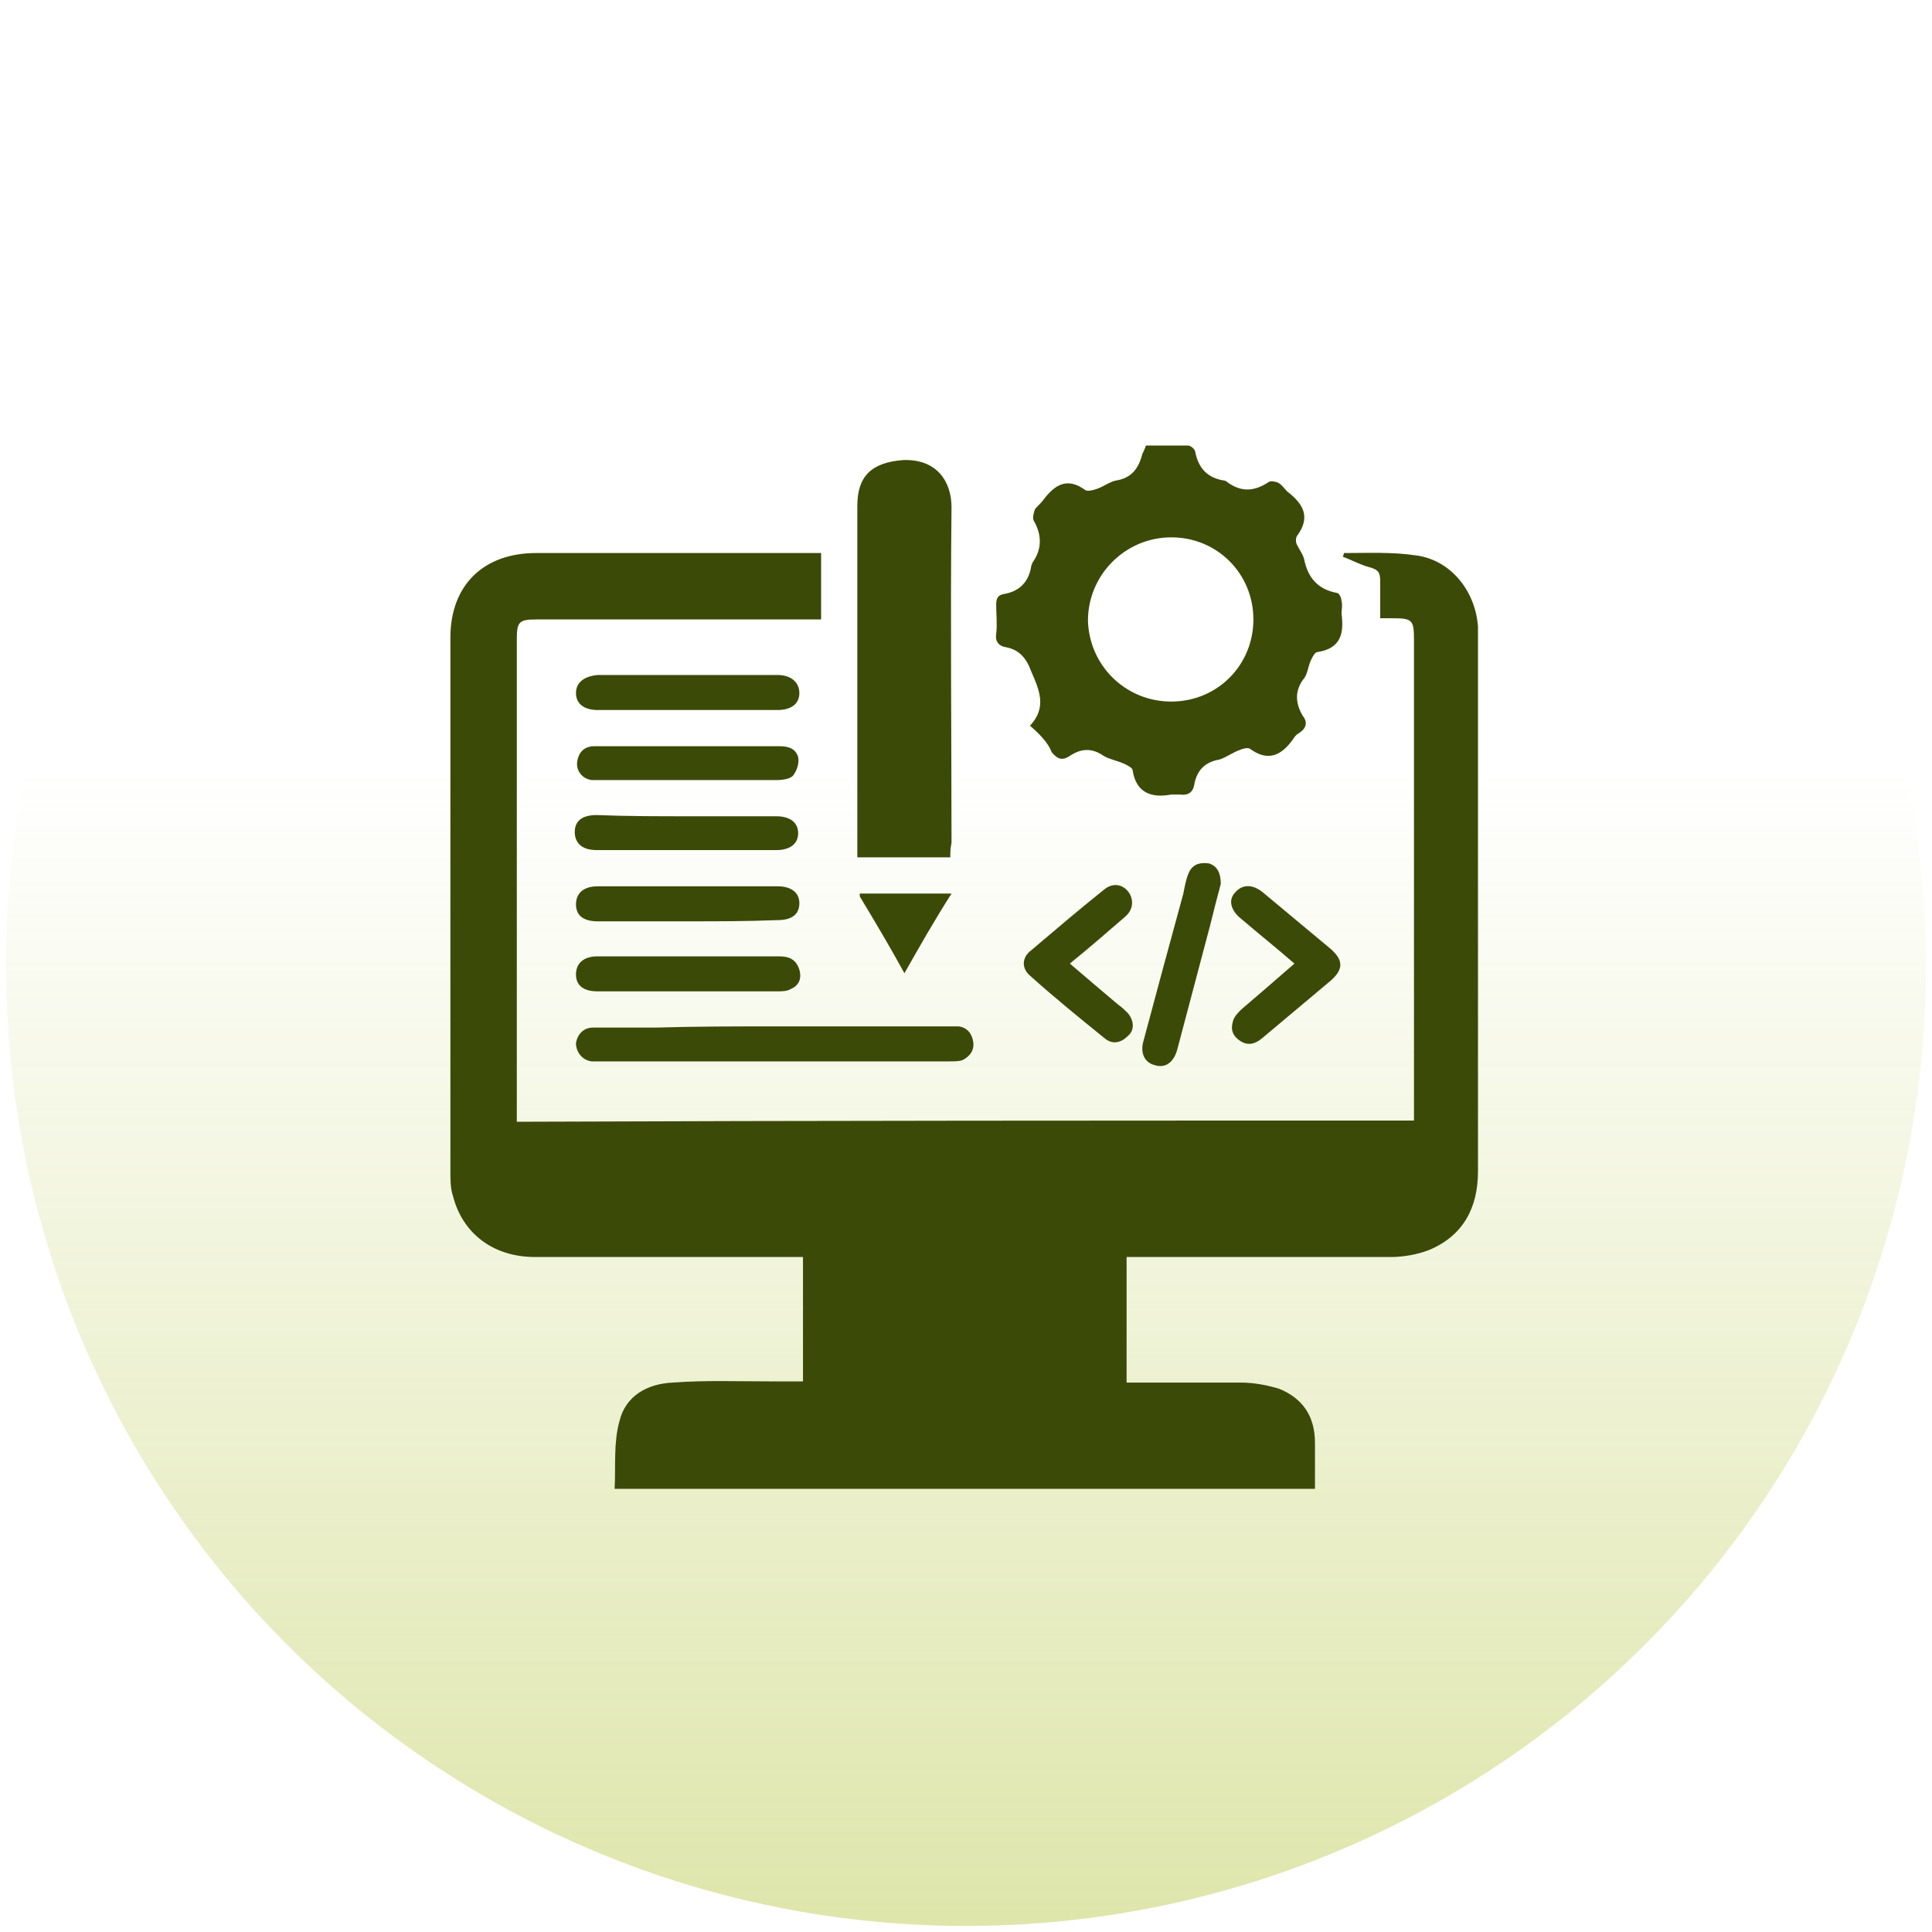
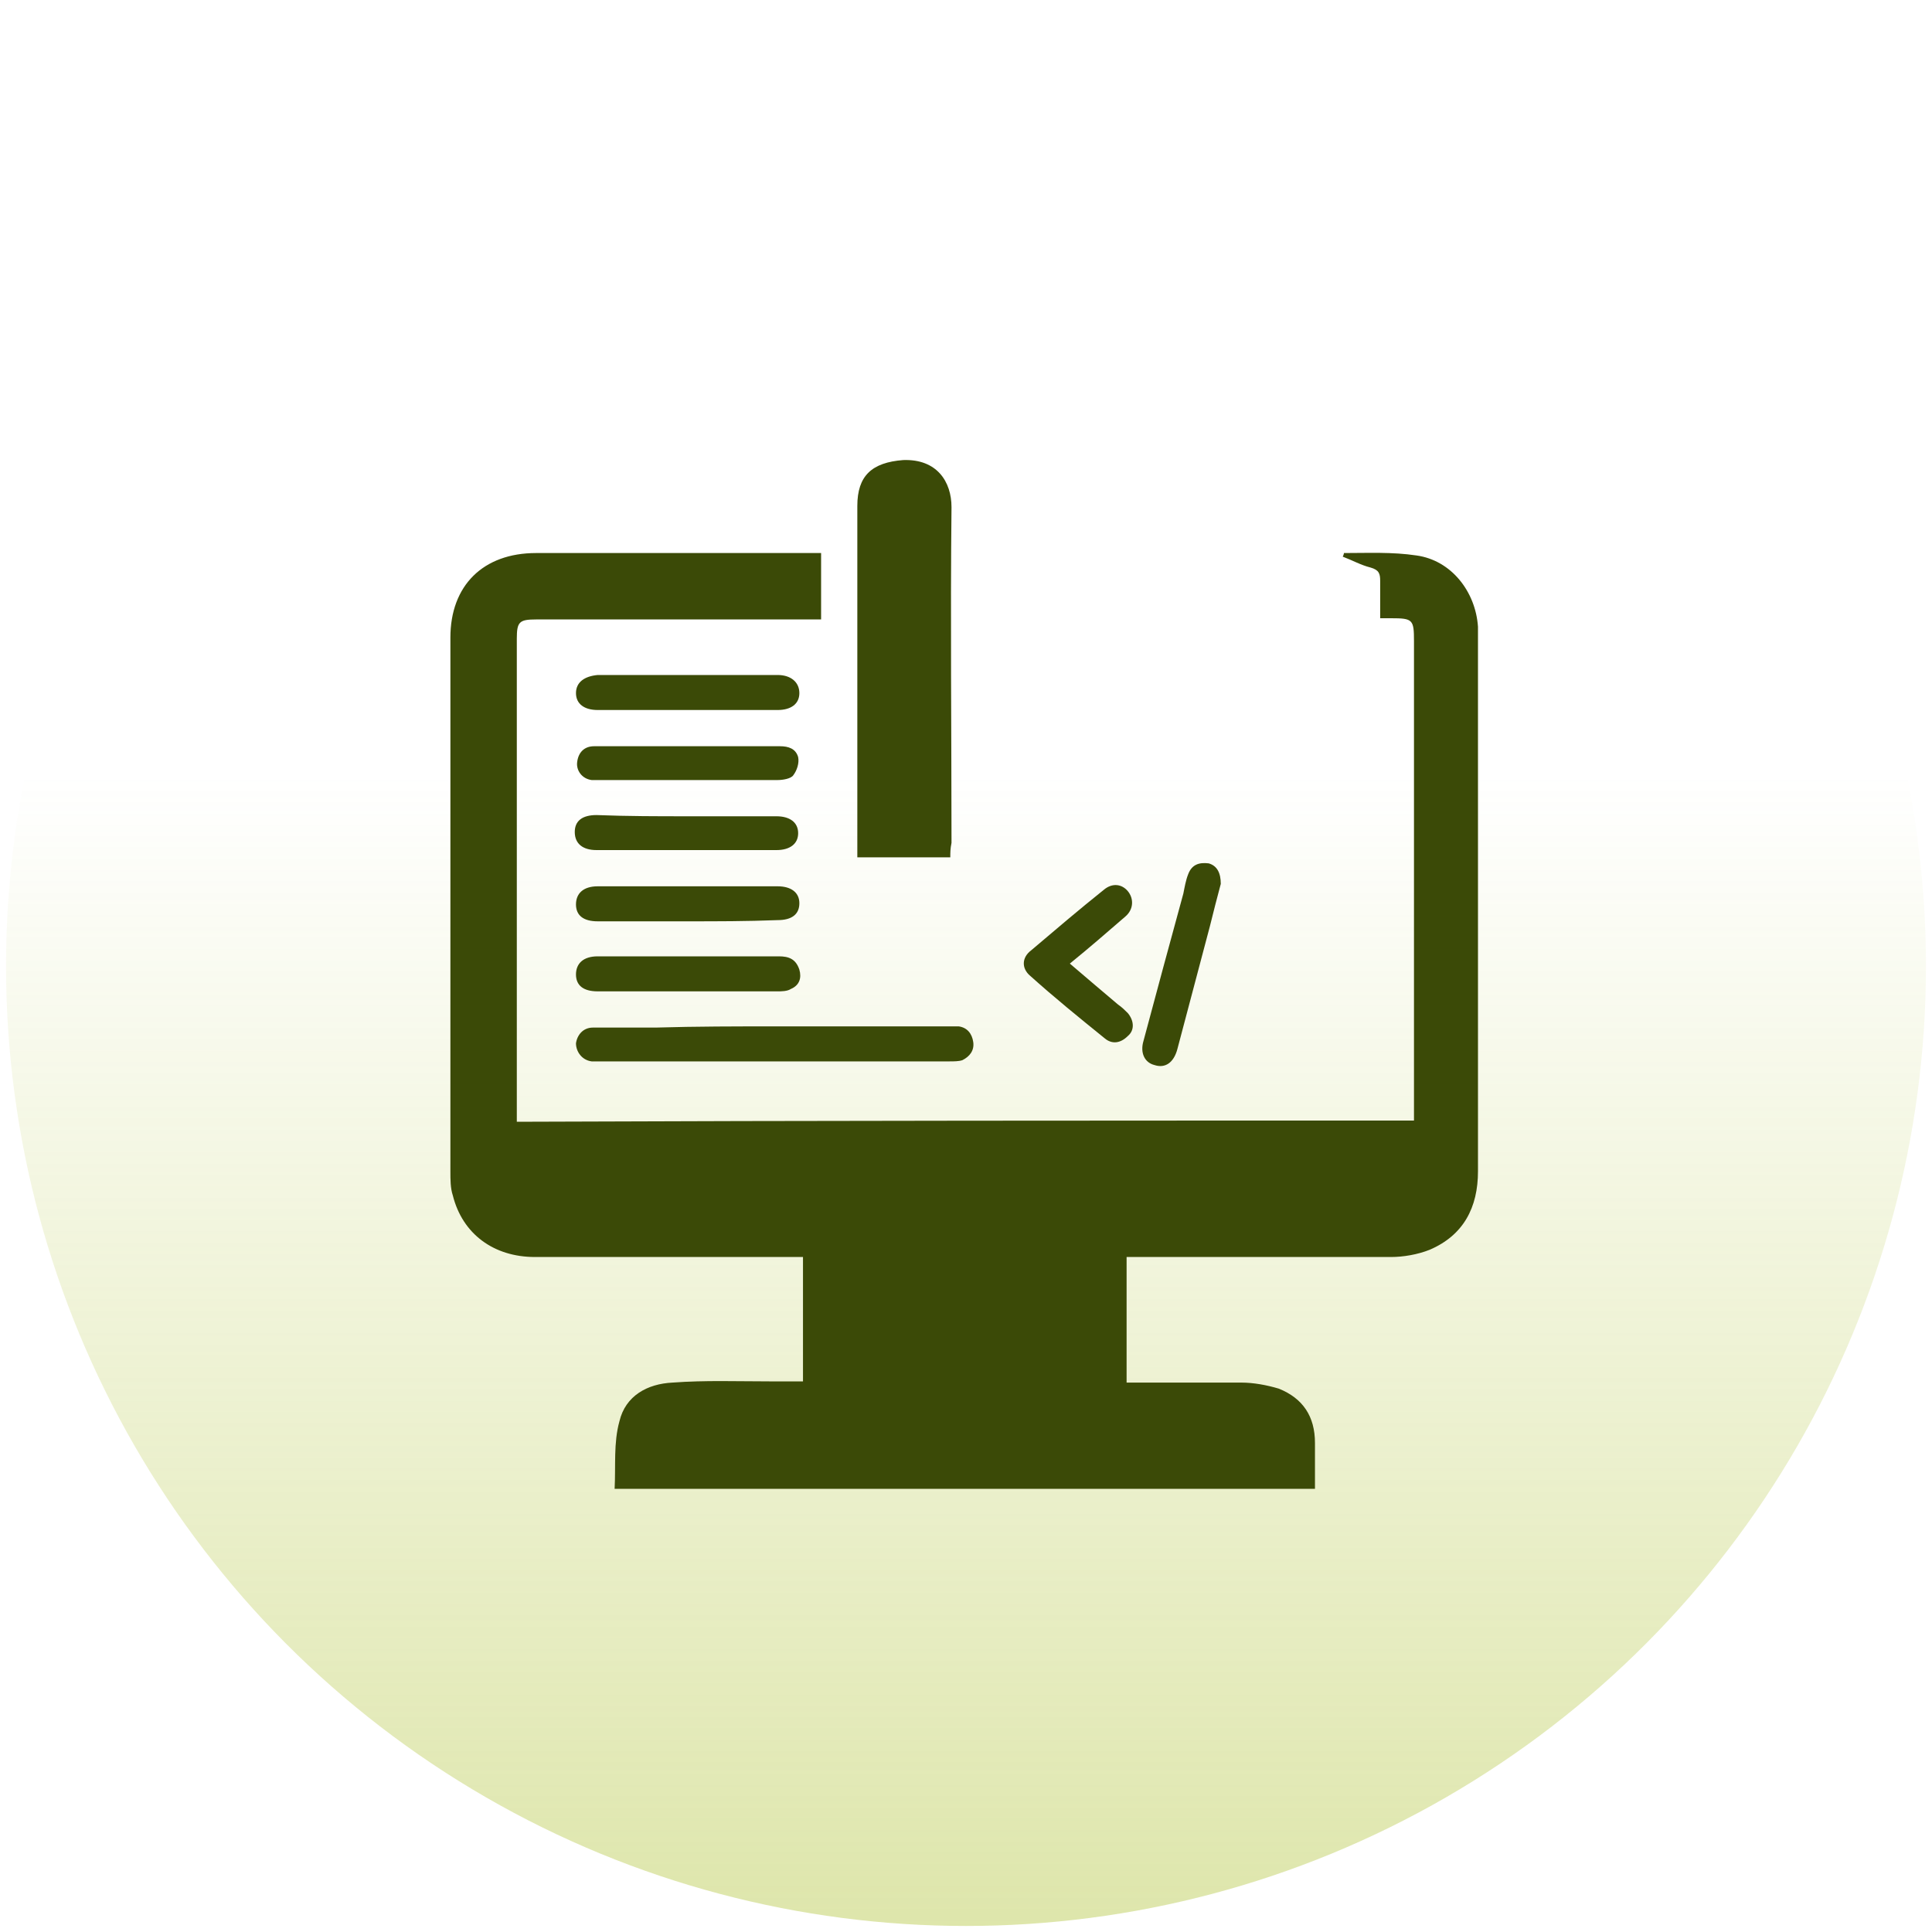
<svg xmlns="http://www.w3.org/2000/svg" version="1.1" id="Layer_1" x="0px" y="0px" viewBox="0 0 160 160" style="enable-background:new 0 0 160 160;" xml:space="preserve">
  <style type="text/css">
	.st0{fill:url(#SVGID_1_);}
	.st1{fill:#3B4A07;}
</style>
  <g>
    <image style="overflow:visible;opacity:0.1;" width="166" height="166" transform="matrix(1 0 0 1 -3 0)">
	</image>
    <g>
      <linearGradient id="SVGID_1_" gradientUnits="userSpaceOnUse" x1="80" y1="159.5" x2="80" y2="0.5">
        <stop offset="0" style="stop-color:#ACC02D;stop-opacity:0.4" />
        <stop offset="0.6" style="stop-color:#ACC02D;stop-opacity:0" />
      </linearGradient>
      <circle class="st0" cx="80" cy="80" r="79.5" />
    </g>
  </g>
  <g>
    <path class="st1" d="M117.1,92.8c0-0.4,0-0.8,0-1.1c0-12.9,0-25.7,0-38.6c0-1.8-0.1-1.9-1.9-1.9c-0.3,0-0.5,0-0.9,0   c0-1.1,0-2.1,0-3.1c0-0.6-0.1-0.9-0.8-1.1c-0.8-0.2-1.5-0.6-2.3-0.9c0.1-0.2,0.1-0.3,0.1-0.3c2,0,4-0.1,6,0.2   c2.9,0.4,4.9,3,5.1,5.9c0,0.3,0,0.7,0,1c0,14.7,0,29.4,0,44.1c0,3-1.2,5.3-4,6.5c-1,0.4-2.2,0.6-3.2,0.6c-6.9,0-13.9,0-20.8,0   c-0.4,0-0.7,0-1.1,0c0,3.5,0,6.9,0,10.4c0.4,0,0.7,0,1,0c2.8,0,5.6,0,8.5,0c1,0,2.1,0.2,3.1,0.5c2,0.8,3,2.3,3,4.5   c0,1.3,0,2.5,0,3.8c-19.3,0-38.6,0-58,0c0.1-1.9-0.1-3.8,0.4-5.6c0.5-2.1,2.3-3.1,4.4-3.2c2.7-0.2,5.3-0.1,8-0.1c0.9,0,1.9,0,2.8,0   c0-3.5,0-6.8,0-10.3c-0.3,0-0.7,0-1,0c-7.1,0-14.1,0-21.2,0c-3.4,0-6-1.9-6.8-5.1c-0.2-0.6-0.2-1.3-0.2-2c0-14.7,0-29.4,0-44.2   c0-4.3,2.7-7,7.1-7c7.5,0,15.1,0,22.6,0c0.3,0,0.6,0,1,0c0,1.8,0,3.6,0,5.5c-0.4,0-0.7,0-1.1,0c-7.5,0-15,0-22.5,0   c-1.4,0-1.6,0.2-1.6,1.6c0,13,0,26,0,39c0,0.3,0,0.6,0,1C67.6,92.8,92.3,92.8,117.1,92.8z" />
-     <path class="st1" d="M85.3,60.1c1.4-1.5,0.8-2.9,0.1-4.5c-0.4-1.1-1-1.8-2.1-2c-0.6-0.1-0.9-0.5-0.8-1.1c0.1-0.8,0-1.6,0-2.4   c0-0.5,0.1-0.8,0.6-0.9c1.3-0.2,2.1-1,2.3-2.3c0-0.1,0.1-0.2,0.1-0.3c0.8-1.1,0.8-2.3,0.1-3.5c-0.1-0.2,0-0.6,0.1-0.9   c0.2-0.3,0.5-0.5,0.7-0.8c1-1.3,2-1.9,3.5-0.8c0.2,0.1,0.6,0,0.9-0.1c0.6-0.2,1.1-0.6,1.6-0.7c1.3-0.2,1.9-1,2.2-2.2   c0.1-0.2,0.2-0.4,0.3-0.7c1.2,0,2.3,0,3.5,0c0.2,0,0.6,0.3,0.6,0.6c0.3,1.4,1.1,2.1,2.4,2.3c0.1,0,0.2,0.1,0.2,0.1   c1.2,0.9,2.3,0.8,3.5,0c0.2-0.1,0.6,0,0.8,0.1c0.3,0.2,0.5,0.5,0.7,0.7c1.3,1,2,2.1,0.8,3.7c-0.1,0.2-0.1,0.5,0,0.7   c0.2,0.4,0.5,0.8,0.6,1.2c0.3,1.5,1.1,2.5,2.7,2.8c0.2,0,0.4,0.4,0.4,0.7c0.1,0.3,0,0.7,0,1c0.2,1.6,0,2.9-2,3.2   c-0.2,0-0.4,0.4-0.5,0.6c-0.3,0.6-0.3,1.3-0.7,1.7c-0.7,1-0.6,2,0,3c0.4,0.5,0.3,1-0.3,1.4c-0.2,0.1-0.4,0.3-0.5,0.5   c-1,1.4-2.1,1.9-3.6,0.8c-0.2-0.1-0.6,0-0.8,0.1c-0.6,0.2-1.1,0.6-1.7,0.8c-1.2,0.2-1.9,0.9-2.1,2.1c-0.1,0.6-0.5,0.9-1.2,0.8   c-0.2,0-0.5,0-0.7,0c-1.6,0.3-2.9-0.1-3.2-2c0-0.2-0.4-0.4-0.6-0.5c-0.6-0.3-1.3-0.4-1.8-0.7c-1-0.7-1.9-0.6-2.8,0   c-0.6,0.4-1,0.3-1.5-0.3C86.8,61.5,86.1,60.8,85.3,60.1z M97,58.1c3.8,0,6.8-3,6.8-6.8c0-3.8-3-6.8-6.8-6.8c-3.8,0-6.9,3.1-6.9,6.9   C90.2,55.1,93.2,58.1,97,58.1z" />
    <path class="st1" d="M78.7,71c-2.6,0-5.1,0-7.7,0c0-0.3,0-0.7,0-1c0-9.4,0-18.7,0-28.1c0-2.5,1.2-3.6,3.8-3.8c2.8-0.1,4,1.8,4,3.9   c-0.1,9.3,0,18.6,0,27.8C78.7,70.3,78.7,70.6,78.7,71z" />
    <path class="st1" d="M64.2,85c4.8,0,9.5,0,14.3,0c0.3,0,0.6,0,0.9,0c0.7,0.1,1.1,0.6,1.2,1.3c0.1,0.7-0.3,1.2-0.9,1.5   c-0.3,0.1-0.7,0.1-1.1,0.1c-9.6,0-19.2,0-28.8,0c-0.3,0-0.5,0-0.8,0c-0.8-0.1-1.3-0.8-1.3-1.5c0.1-0.7,0.6-1.3,1.4-1.3   c1.7,0,3.5,0,5.2,0C57.7,85,61,85,64.2,85z" />
    <path class="st1" d="M56.9,67.6c2.5,0,4.9,0,7.4,0c1.1,0,1.8,0.5,1.8,1.4c0,0.9-0.7,1.4-1.8,1.4c-5,0-9.9,0-14.9,0   c-1.1,0-1.8-0.5-1.8-1.5c0-0.9,0.6-1.4,1.8-1.4C52,67.6,54.5,67.6,56.9,67.6z" />
    <path class="st1" d="M57,58.8c-2.5,0-5,0-7.5,0c-1.1,0-1.8-0.5-1.8-1.4c0-0.9,0.7-1.4,1.8-1.5c5,0,10,0,14.9,0   c1.1,0,1.8,0.6,1.8,1.5c0,0.9-0.7,1.4-1.8,1.4C62,58.8,59.5,58.8,57,58.8z" />
    <path class="st1" d="M56.9,76.3c-2.5,0-4.9,0-7.4,0c-1.2,0-1.8-0.5-1.8-1.4c0-0.9,0.6-1.5,1.8-1.5c5,0,9.9,0,14.9,0   c1.1,0,1.8,0.5,1.8,1.4c0,0.9-0.6,1.4-1.8,1.4C61.8,76.3,59.4,76.3,56.9,76.3z" />
    <path class="st1" d="M57,61.8c2.5,0,5,0,7.6,0c0.7,0,1.3,0.2,1.5,0.9c0.1,0.5-0.1,1.1-0.4,1.5c-0.2,0.3-0.9,0.4-1.3,0.4   c-1.9,0-3.7,0-5.6,0c-3,0-5.9,0-8.9,0c-0.3,0-0.6,0-0.9,0c-0.8-0.1-1.3-0.8-1.2-1.5c0.1-0.8,0.6-1.3,1.4-1.3c1.3,0,2.6,0,4,0   C54.4,61.8,55.7,61.8,57,61.8C57,61.8,57,61.8,57,61.8z" />
    <path class="st1" d="M56.9,82.1c-2.5,0-4.9,0-7.4,0c-1.2,0-1.8-0.5-1.8-1.4c0-0.9,0.6-1.5,1.8-1.5c5,0,10,0,15,0   c0.8,0,1.4,0.2,1.7,1.1c0.2,0.7,0,1.3-0.7,1.6c-0.3,0.2-0.8,0.2-1.1,0.2C61.8,82.1,59.4,82.1,56.9,82.1z" />
    <path class="st1" d="M88.6,79.8c1.4,1.2,2.7,2.3,4,3.4c0.3,0.2,0.6,0.5,0.8,0.7c0.5,0.6,0.6,1.4,0,1.9c-0.6,0.6-1.3,0.7-1.9,0.2   c-2.1-1.7-4.2-3.4-6.2-5.2c-0.7-0.6-0.7-1.5,0.1-2.1c2-1.7,4-3.4,6-5c0.7-0.6,1.5-0.5,2,0.1c0.5,0.6,0.5,1.5-0.2,2.1   C91.7,77.2,90.2,78.5,88.6,79.8z" />
-     <path class="st1" d="M107.2,79.8c-1.5-1.3-3-2.5-4.4-3.7c-0.9-0.7-1.1-1.6-0.5-2.2c0.6-0.7,1.5-0.7,2.4,0.1c1.8,1.5,3.6,3,5.4,4.5   c1.2,1,1.2,1.8,0,2.8c-1.9,1.6-3.7,3.1-5.6,4.7c-0.6,0.5-1.2,0.6-1.8,0.2c-0.6-0.4-0.8-0.9-0.6-1.6c0.1-0.4,0.4-0.7,0.7-1   C104.2,82.4,105.6,81.2,107.2,79.8z" />
    <path class="st1" d="M101.1,73.2c-0.3,1.1-0.6,2.3-0.9,3.5c-0.9,3.4-1.8,6.8-2.7,10.2c-0.3,1.1-1,1.6-1.9,1.3c-0.8-0.2-1.2-1-0.9-2   C95.8,82.1,96.9,78,98,74c0.1-0.5,0.2-1.1,0.4-1.6c0.3-0.8,0.9-1,1.7-0.9C100.8,71.7,101.1,72.3,101.1,73.2z" />
-     <path class="st1" d="M74.9,80.6c-1.2-2.2-2.4-4.2-3.6-6.2c-0.1-0.1-0.1-0.2-0.1-0.4c2.5,0,4.9,0,7.6,0   C77.4,76.2,76.2,78.3,74.9,80.6z" />
  </g>
</svg>